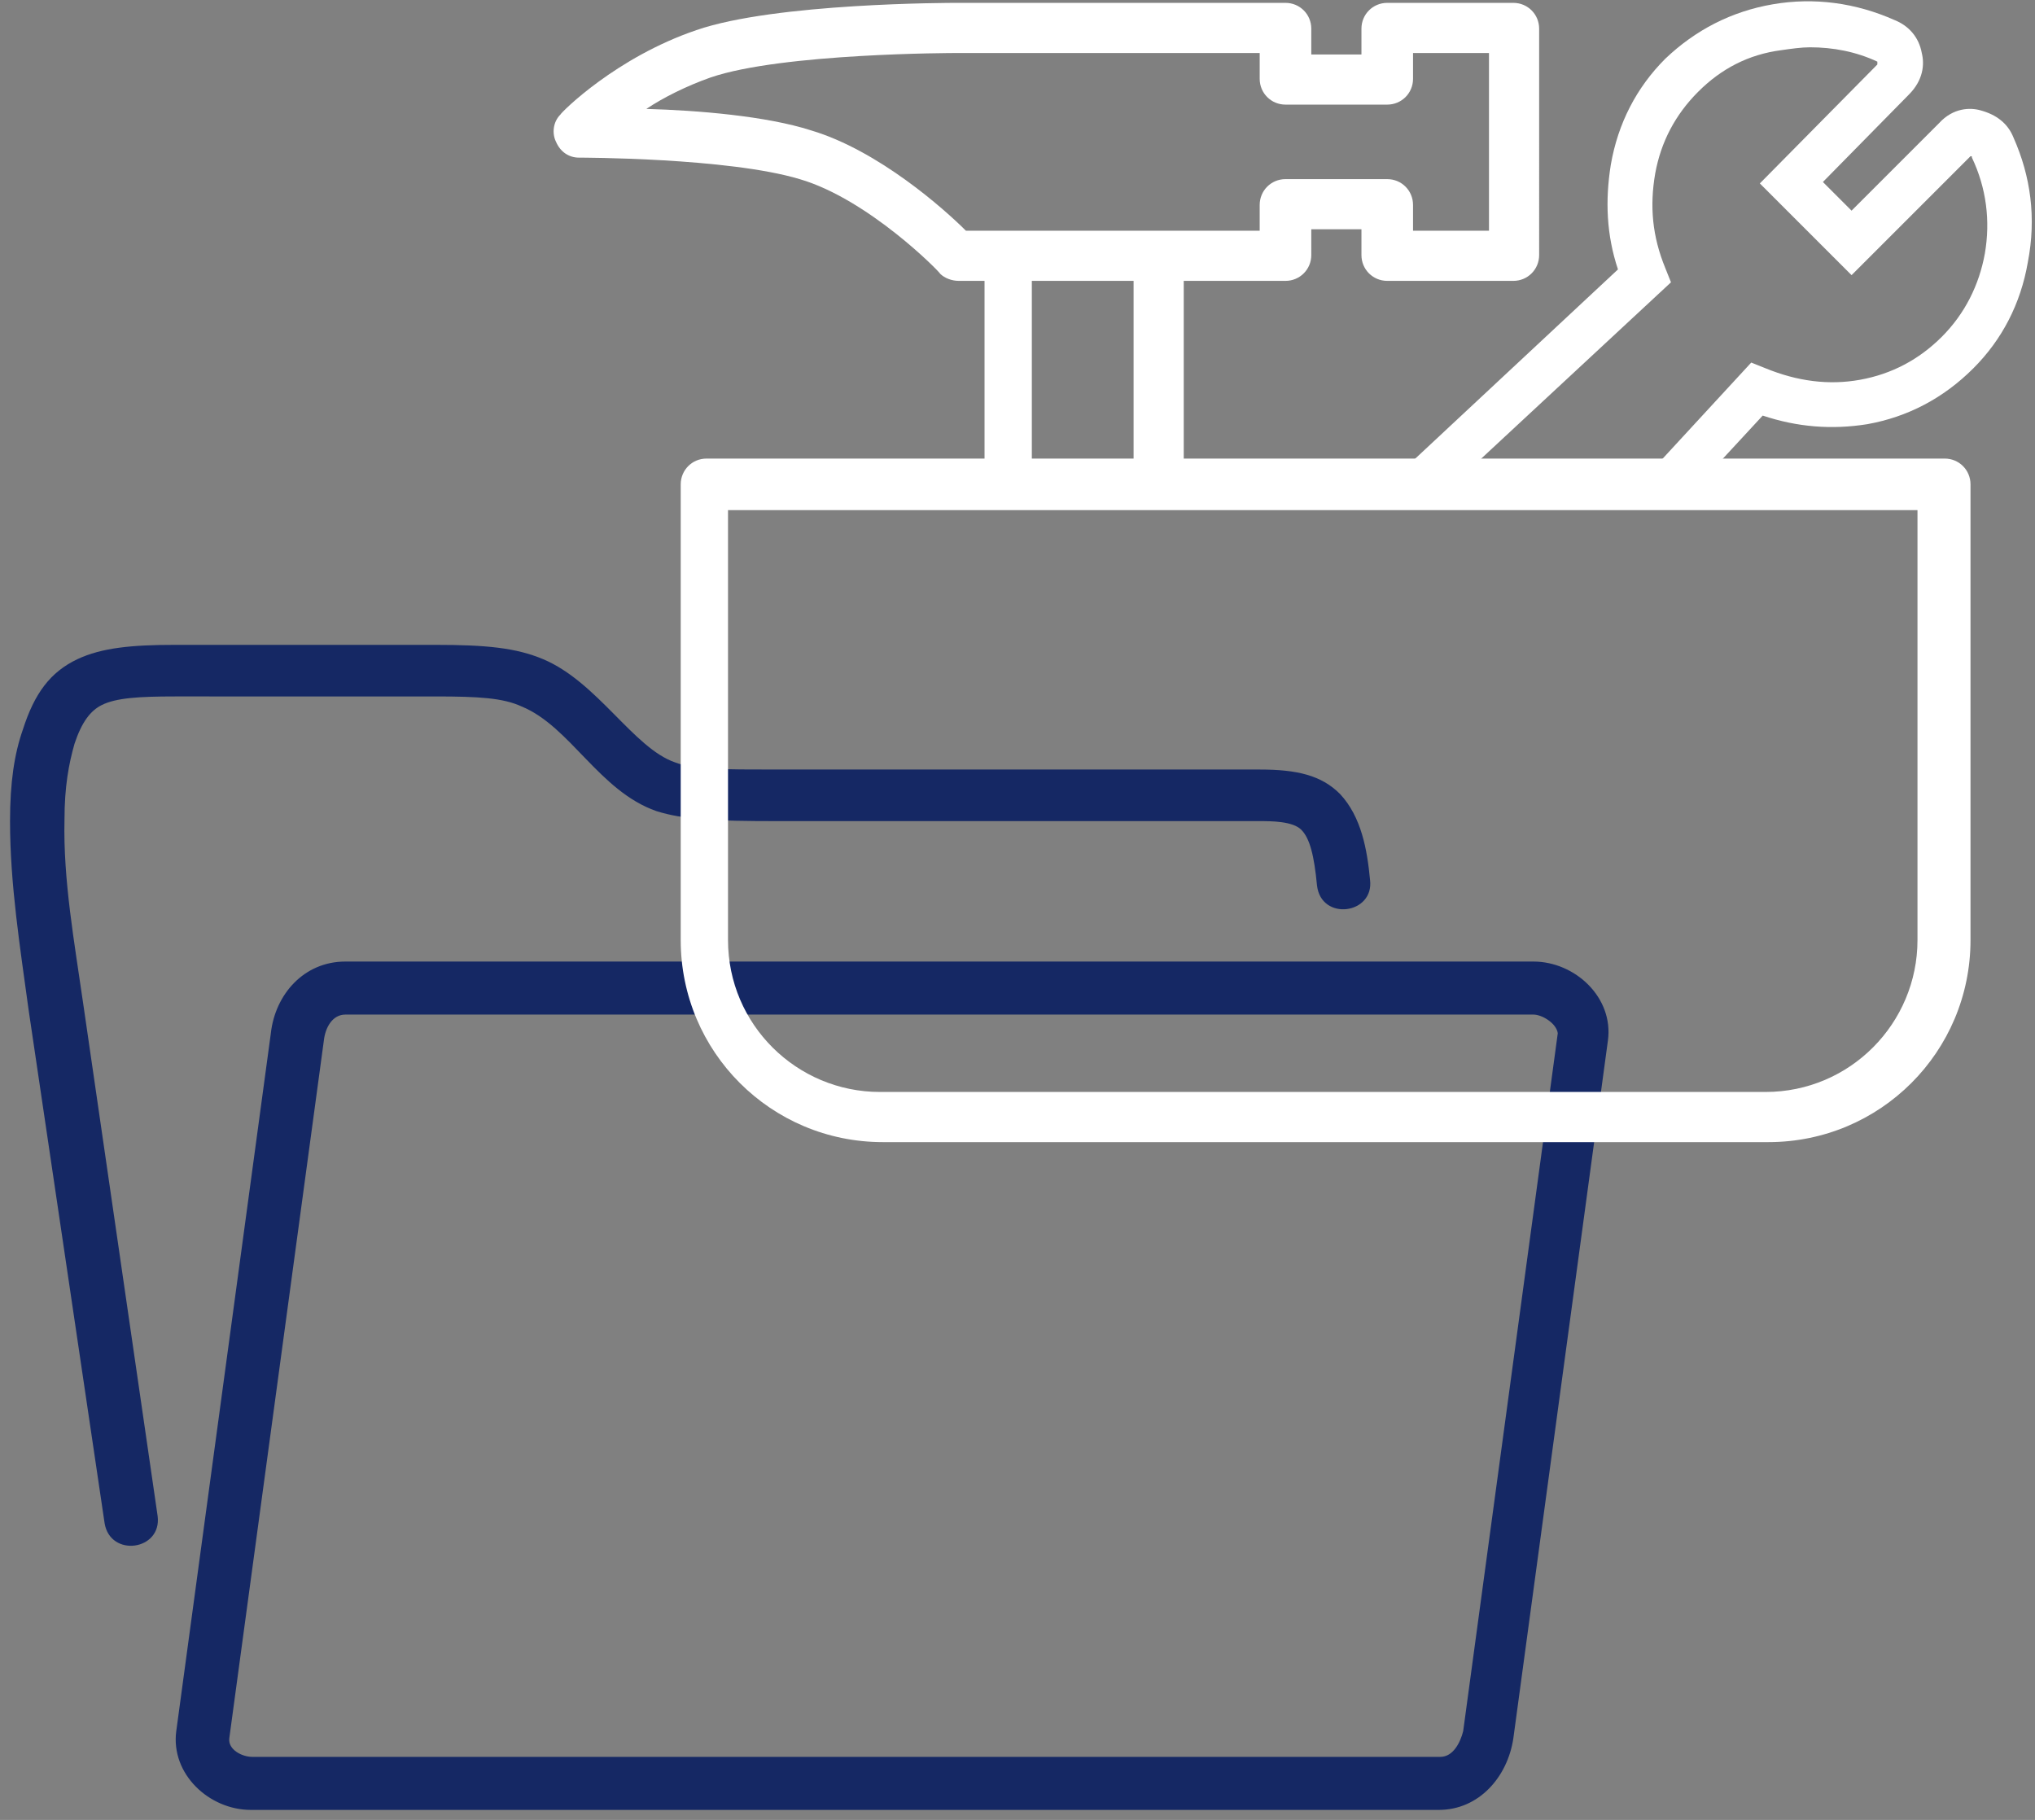
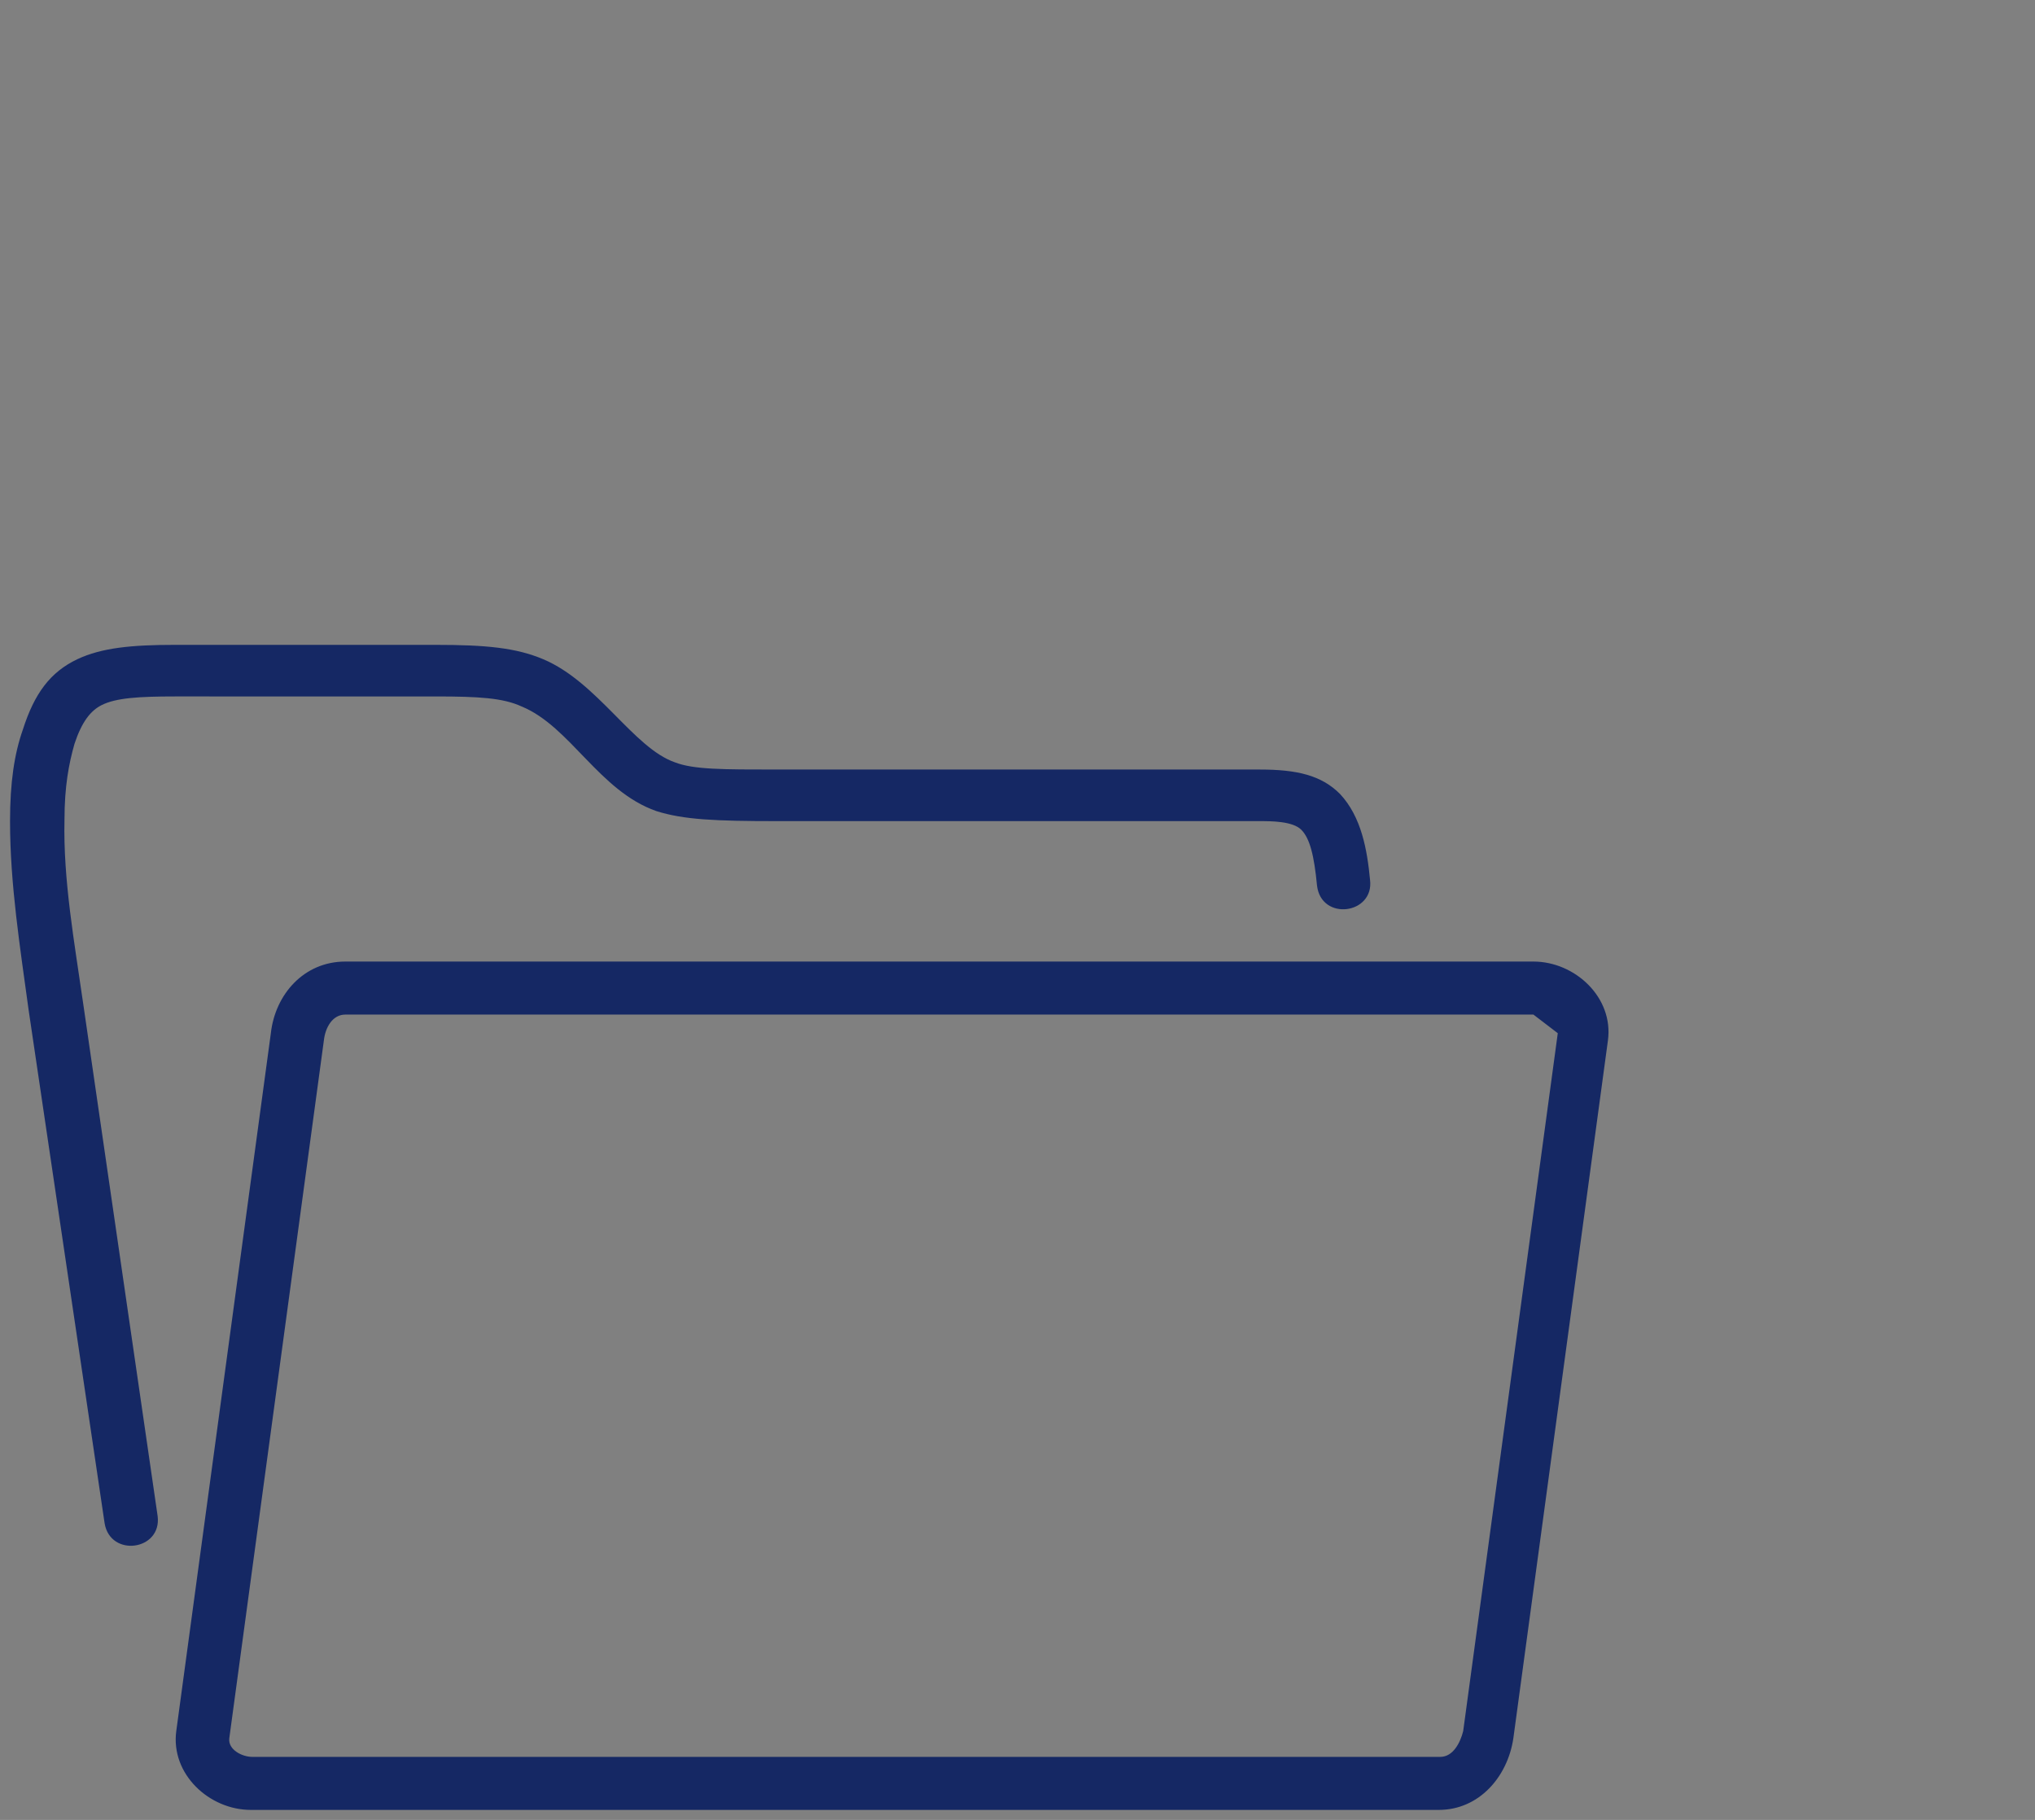
<svg xmlns="http://www.w3.org/2000/svg" width="142" height="127" viewBox="0 0 142 127">
  <rect x="0" y="0" width="142" height="127" fill="#808080" stroke="none" />
  <g fill="none" fill-rule="evenodd">
-     <path fill="#152864" fill-rule="nonzero" d="M107 70.8H24.1c-.9 0-1.4.9-1.5 1.8L16 121.3c-.1.8.9 1.3 1.6 1.3h82.9c.9 0 1.4-1 1.6-1.8l6.6-48.7c-.1-.7-1.1-1.3-1.7-1.3zM2 70.5C1.4 66.1.7 61.7.7 57.3c0-2.7.3-4.7.9-6.4.8-2.5 1.9-4 3.8-4.9 1.7-.8 3.8-1 6.8-1h18.2c3.5 0 5.6.2 7.5 1 3.8 1.6 6.3 6.2 9.2 7.2 1.3.5 3.3.5 7.1.5h33.7c2.6 0 4.3.4 5.6 1.7 1.5 1.6 1.9 3.9 2.1 6 .3 2.4-3.4 2.9-3.7.4-.2-2.1-.5-3.3-1.1-3.9-.6-.6-2.1-.6-2.9-.6H54.2c-4.3 0-6.5-.1-8.4-.7-4-1.4-6-5.9-9.4-7.3-1.3-.6-3-.7-6-.7H12.2c-2.5 0-4.1.1-5.1.6-.8.4-1.4 1.2-1.9 2.7-.4 1.4-.7 3-.7 5.3-.1 4.2.7 8.6 1.3 12.8l5.2 35.8c.3 2.4-3.3 2.9-3.7.5L2 70.5zm22.1-3.4H107c2.9 0 5.6 2.5 5.2 5.5l-6.6 48.7c-.4 2.7-2.4 5-5.2 5H17.5c-2.9 0-5.6-2.5-5.2-5.5l6.6-48.7c.3-2.7 2.3-5 5.2-5z" />
+     <path fill="#152864" fill-rule="nonzero" d="M107 70.8H24.1c-.9 0-1.4.9-1.5 1.8L16 121.3c-.1.8.9 1.3 1.6 1.3h82.9c.9 0 1.4-1 1.6-1.8l6.6-48.7zM2 70.5C1.4 66.1.7 61.7.7 57.3c0-2.7.3-4.7.9-6.4.8-2.5 1.9-4 3.8-4.9 1.7-.8 3.8-1 6.8-1h18.2c3.5 0 5.6.2 7.5 1 3.8 1.6 6.3 6.2 9.2 7.2 1.3.5 3.3.5 7.1.5h33.7c2.6 0 4.3.4 5.6 1.7 1.5 1.6 1.9 3.9 2.1 6 .3 2.4-3.4 2.9-3.7.4-.2-2.1-.5-3.3-1.1-3.9-.6-.6-2.1-.6-2.9-.6H54.2c-4.3 0-6.5-.1-8.4-.7-4-1.4-6-5.9-9.4-7.3-1.3-.6-3-.7-6-.7H12.2c-2.5 0-4.1.1-5.1.6-.8.4-1.4 1.2-1.9 2.7-.4 1.4-.7 3-.7 5.3-.1 4.2.7 8.6 1.3 12.8l5.2 35.8c.3 2.4-3.3 2.9-3.7.5L2 70.5zm22.1-3.4H107c2.9 0 5.6 2.5 5.2 5.5l-6.6 48.7c-.4 2.7-2.4 5-5.2 5H17.5c-2.9 0-5.6-2.5-5.2-5.5l6.6-48.7c.3-2.7 2.3-5 5.2-5z" />
    <g fill="#FFF">
-       <path fill-rule="nonzero" d="M133.8 35.6v30c0 5.8-4.7 10.6-10.6 10.6H61.4c-5.8 0-10.6-4.7-10.6-10.6v-30h83zM79.1 32H72V19.6h7.1V32zM67.4 16.1c-1.5-1.5-6.1-5.6-10.8-7-3.1-1-7.9-1.4-11.5-1.5 1.2-.8 2.8-1.6 4.5-2.2 5-1.7 17-1.7 17.1-1.7h21.2v1.8c0 1 .8 1.8 1.8 1.8h7.1c1 0 1.8-.8 1.8-1.8V3.7h5.3v12.4h-5.3v-1.8c0-1-.8-1.8-1.8-1.8h-7.1c-1 0-1.8.8-1.8 1.8v1.8H67.4zM82.6 32V19.6h7.1c1 0 1.8-.8 1.8-1.8V16H95v1.8c0 1 .8 1.8 1.8 1.8h8.8c1 0 1.8-.8 1.8-1.8V2c0-1-.8-1.8-1.8-1.8h-8.8C95.8.2 95 1 95 2v1.8h-3.5V2c0-1-.8-1.8-1.8-1.8H66.8c-.5 0-12.7 0-18.2 1.9C43 4 39.2 7.8 39.1 8c-.5.5-.6 1.3-.3 1.9.3.7.9 1.1 1.6 1.1.1 0 10.4 0 15.4 1.5 4.8 1.4 9.8 6.5 9.8 6.6.3.3.8.5 1.3.5h1.8V32H49.3c-1 0-1.8.8-1.8 1.8v31.8c0 7.8 6.3 14.1 14.1 14.1h61.8c7.8 0 14.1-6.3 14.1-14.1V33.8c0-1-.8-1.8-1.8-1.8H82.6z" />
-       <path d="M140.5 9.6c-.4-1-1.2-1.6-2.3-1.9-.7-.2-1.9-.2-2.9.9l-6.1 6.1-2-2 6-6.1c1-1 1.1-2.1.9-2.9-.2-1.1-.9-1.9-1.9-2.3-2.7-1.2-5.6-1.6-8.5-1.1-2.9.5-5.4 1.8-7.5 3.8-2 2-3.3 4.5-3.8 7.4-.4 2.5-.3 4.9.5 7.3l-15 14h4.6l14.1-13.1-.4-1c-.9-2.2-1.1-4.3-.7-6.6.4-2.2 1.4-4.1 3-5.7 1.6-1.6 3.5-2.6 5.8-2.9.7-.1 1.4-.2 2-.2 1.6 0 3.2.3 4.7 1v.2l-8.2 8.3 6.4 6.4 8.3-8.3c.1 0 .1 0 .1.1 1 2.1 1.3 4.4.9 6.7-.4 2.2-1.4 4.2-3 5.8-1.6 1.6-3.5 2.6-5.7 3-2.2.4-4.4.1-6.6-.8l-1-.4-7.1 7.7h4.2l3.7-4c2.4.8 4.8 1 7.3.6 2.8-.5 5.3-1.8 7.4-3.9 2-2 3.3-4.5 3.8-7.4.6-3.1.2-6-1-8.7z" />
-     </g>
+       </g>
  </g>
</svg>